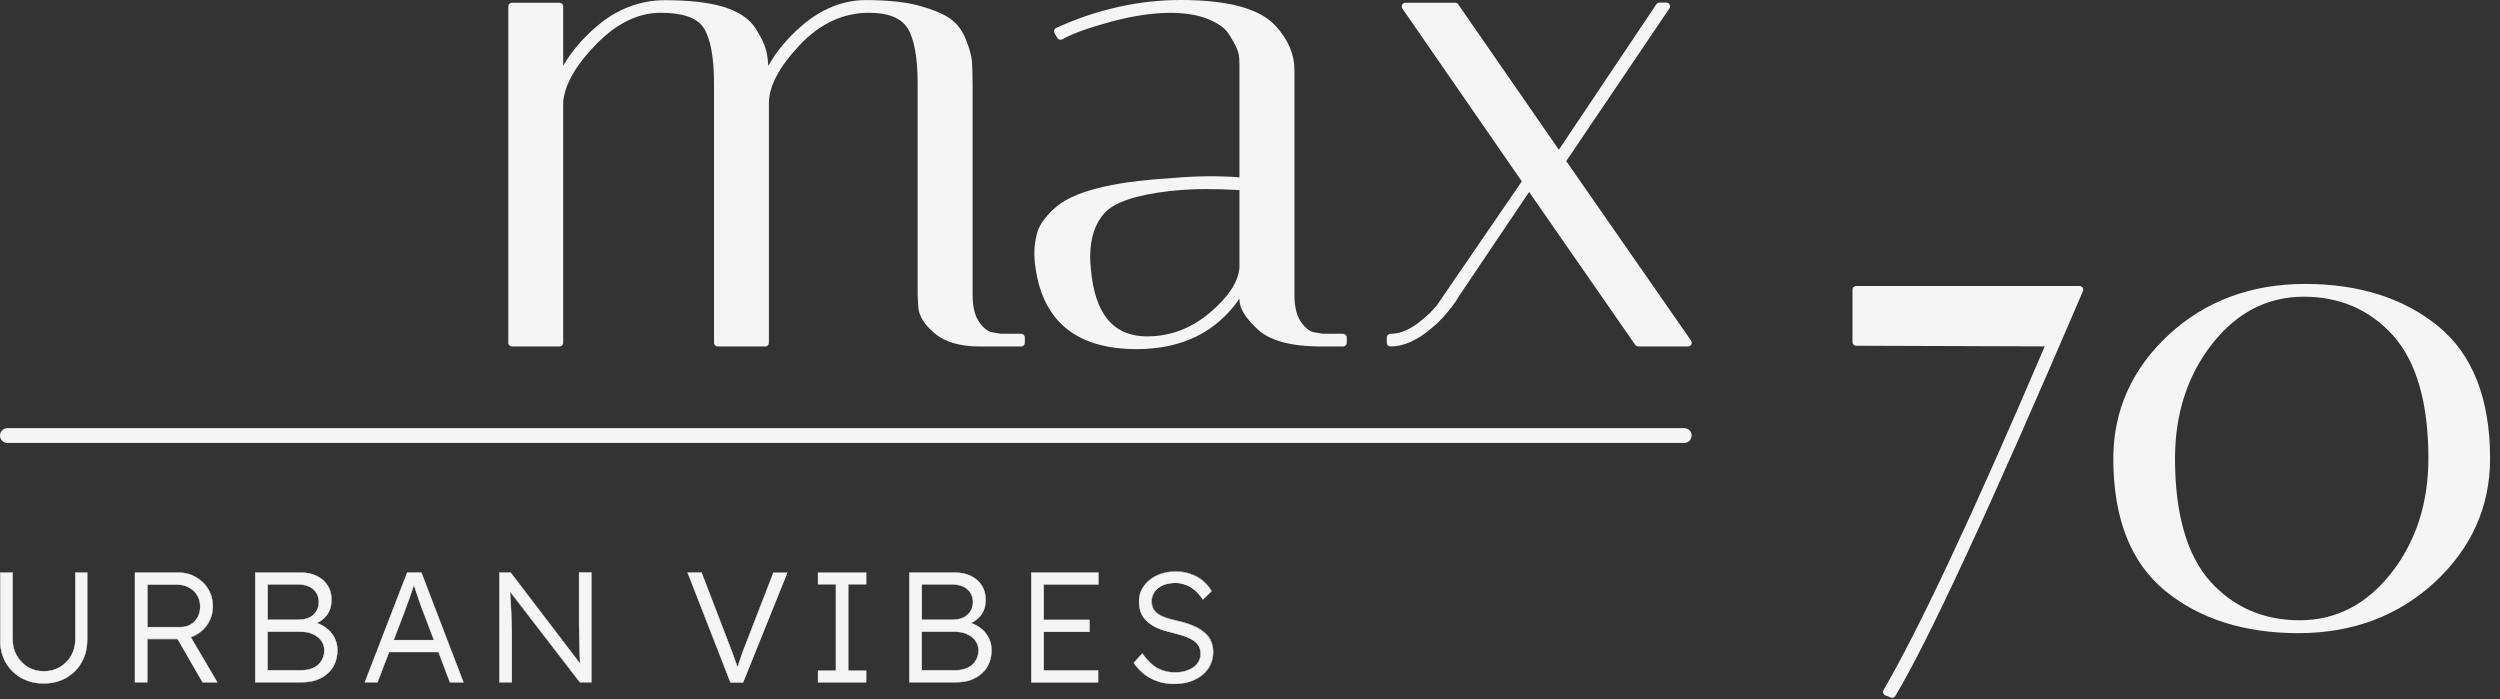
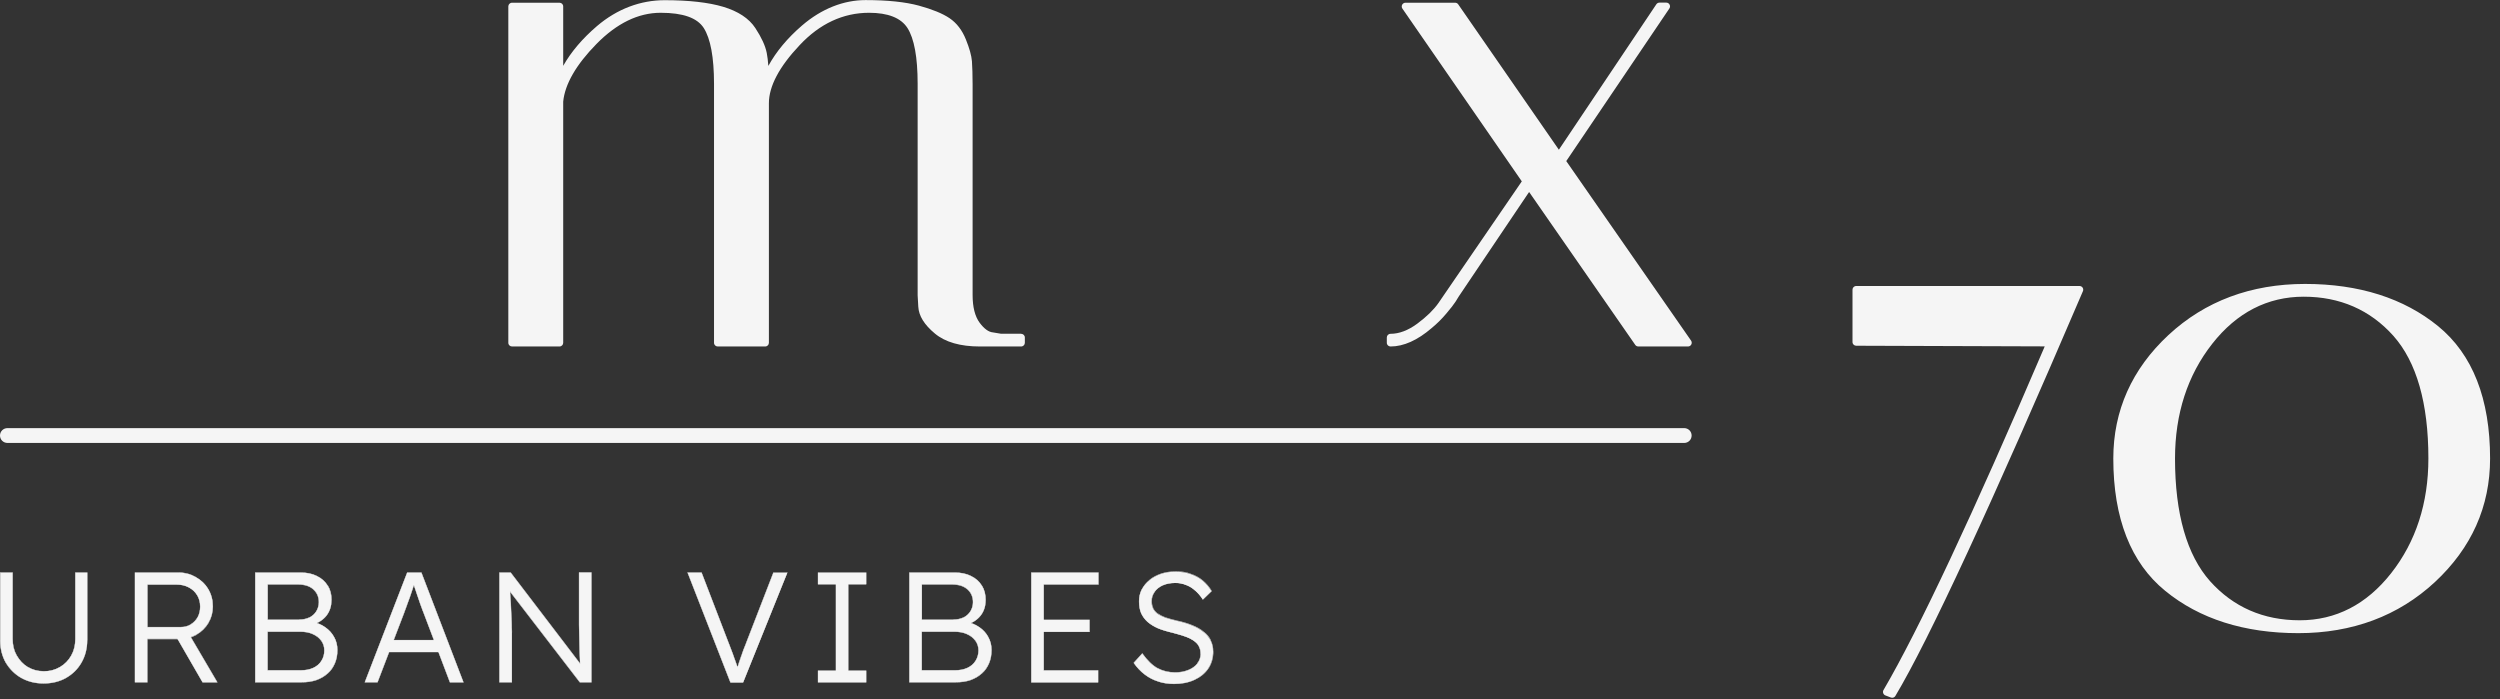
<svg xmlns="http://www.w3.org/2000/svg" width="143" height="40" viewBox="0 0 143 40" fill="none">
  <rect x="0" y="0" width="143" height="40" fill="#333333" stroke="none" />
  <g clip-path="url(#clip0_1_247)">
    <path d="M96.333 25.337H0.428C0.19 25.337 0 25.149 0 24.912C0 24.676 0.19 24.488 0.428 24.488H96.333C96.572 24.488 96.761 24.676 96.761 24.912C96.761 25.149 96.572 25.337 96.333 25.337Z" fill="#F5F5F5" />
    <path d="M58.409 19.088H57.244L56.794 19.013C56.55 18.992 56.295 18.809 56.035 18.46C55.769 18.1 55.633 17.568 55.633 16.875V4.83C55.633 4.276 55.617 3.831 55.595 3.508C55.568 3.175 55.454 2.767 55.248 2.256C55.037 1.73 54.728 1.322 54.316 1.042C53.92 0.774 53.329 0.532 52.559 0.322C51.789 0.113 50.764 0.005 49.512 0.005C48.259 0.005 46.996 0.494 45.874 1.461C45.044 2.176 44.399 2.949 43.949 3.771C43.927 3.481 43.9 3.234 43.857 3.025C43.775 2.611 43.558 2.144 43.206 1.606C42.843 1.053 42.225 0.645 41.362 0.387C40.533 0.14 39.405 0.011 38.023 0.011C36.64 0.011 35.306 0.505 34.151 1.488C33.316 2.203 32.666 2.966 32.215 3.766V0.365C32.215 0.247 32.118 0.156 32.004 0.156H29.288C29.168 0.156 29.076 0.253 29.076 0.365V19.61C29.076 19.728 29.174 19.819 29.288 19.819H32.004C32.123 19.819 32.215 19.722 32.215 19.61V5.813C32.313 4.814 32.953 3.702 34.119 2.514C35.279 1.332 36.51 0.731 37.789 0.731C39.069 0.731 39.877 1.021 40.251 1.596C40.641 2.203 40.842 3.277 40.842 4.792V19.61C40.842 19.728 40.94 19.819 41.053 19.819H43.77C43.889 19.819 43.981 19.722 43.981 19.61V5.904C43.981 4.937 44.572 3.82 45.733 2.59C46.888 1.354 48.227 0.731 49.712 0.731C50.791 0.731 51.529 1.021 51.903 1.596C52.293 2.203 52.489 3.277 52.489 4.792V16.891L52.526 17.541C52.554 18.068 52.868 18.573 53.475 19.078C54.066 19.572 54.934 19.819 56.04 19.819H58.409C58.529 19.819 58.621 19.722 58.621 19.61V19.303C58.621 19.185 58.523 19.094 58.409 19.094V19.088Z" fill="#F5F5F5" />
-     <path d="M76.824 19.088H75.658L75.208 19.013C74.964 18.992 74.709 18.809 74.449 18.46C74.178 18.1 74.042 17.568 74.042 16.875V3.981C74.042 3.111 73.684 2.273 72.979 1.494C72.085 0.5 70.257 0 67.536 0C65.134 0 62.737 0.537 60.416 1.596C60.362 1.622 60.319 1.665 60.303 1.725C60.286 1.778 60.292 1.843 60.319 1.896L60.476 2.165C60.536 2.267 60.666 2.305 60.769 2.246C61.338 1.923 62.271 1.59 63.534 1.246C66.023 0.569 67.942 0.618 69.086 1.085C69.639 1.311 70.03 1.58 70.236 1.875C70.464 2.203 70.642 2.525 70.778 2.853C70.903 3.159 70.897 3.444 70.897 4.062V10.143C69.742 10.057 68.506 10.052 66.901 10.197C63.475 10.406 61.311 10.981 60.281 11.948C59.755 12.437 59.441 12.889 59.327 13.318C59.218 13.721 59.164 14.097 59.164 14.43C59.164 14.764 59.191 15.097 59.245 15.403C59.701 18.433 61.642 19.97 65.014 19.97C67.601 19.97 69.58 19.002 70.897 17.084V17.143C70.897 17.616 71.212 18.148 71.852 18.755C72.546 19.47 73.782 19.819 75.62 19.819H76.824C76.943 19.819 77.035 19.722 77.035 19.61V19.303C77.035 19.185 76.938 19.094 76.824 19.094V19.088ZM65.638 19.244C63.681 19.244 62.618 17.971 62.396 15.354C62.368 15.113 62.358 14.887 62.358 14.683C62.358 13.614 62.64 12.77 63.193 12.169C63.751 11.567 65.004 11.148 66.901 10.928C67.59 10.852 68.295 10.815 68.994 10.815C69.634 10.815 70.268 10.836 70.897 10.874V15.317C70.827 16.128 70.257 16.993 69.206 17.885C68.148 18.782 66.945 19.239 65.638 19.239V19.244Z" fill="#F5F5F5" />
    <path d="M89.59 9.214L95.489 0.483C95.533 0.419 95.538 0.333 95.5 0.263C95.462 0.193 95.392 0.15 95.31 0.15H94.92C94.849 0.15 94.779 0.188 94.741 0.247L89.167 8.564L83.409 0.247C83.371 0.188 83.3 0.156 83.23 0.156H80.394C80.313 0.156 80.243 0.199 80.204 0.269C80.167 0.338 80.172 0.424 80.215 0.489L87.047 10.374L82.276 17.337C82.005 17.724 81.598 18.121 81.061 18.519C80.541 18.9 80.031 19.094 79.538 19.094C79.418 19.094 79.326 19.19 79.326 19.303V19.61C79.326 19.728 79.424 19.819 79.538 19.819C80.286 19.819 81.078 19.464 81.885 18.771C82.178 18.53 82.466 18.25 82.731 17.933C82.997 17.616 83.17 17.396 83.257 17.256C83.333 17.133 83.393 17.031 83.442 16.956L87.465 10.981L93.537 19.728C93.575 19.787 93.646 19.819 93.716 19.819H96.552C96.633 19.819 96.704 19.776 96.742 19.706C96.78 19.636 96.774 19.55 96.731 19.486L89.59 9.214Z" fill="#F5F5F5" />
    <path d="M118.954 16.359H106.174C106.055 16.359 105.963 16.456 105.963 16.568V19.566C105.963 19.684 106.06 19.776 106.174 19.776L116.959 19.813C112.849 29.43 109.742 36.044 107.736 39.471C107.703 39.525 107.698 39.589 107.72 39.648C107.741 39.708 107.785 39.756 107.844 39.778L108.153 39.896C108.153 39.896 108.202 39.912 108.229 39.912C108.305 39.912 108.376 39.874 108.414 39.81C110.328 36.613 113.933 28.823 119.144 16.654C119.171 16.59 119.166 16.515 119.128 16.456C119.09 16.396 119.019 16.359 118.949 16.359H118.954Z" fill="#F5F5F5" />
    <path d="M139.462 18.658C137.499 17.057 134.94 16.241 131.85 16.241C128.759 16.241 126.124 17.224 124.036 19.163C121.944 21.108 120.881 23.488 120.881 26.228C120.881 29.64 121.879 32.192 123.852 33.798C125.809 35.399 128.374 36.216 131.465 36.216C134.555 36.216 137.19 35.232 139.278 33.293C141.371 31.348 142.433 28.974 142.433 26.228C142.433 22.817 141.436 20.27 139.462 18.658ZM124.411 26.228C124.411 23.671 125.126 21.463 126.541 19.663C127.94 17.879 129.702 16.971 131.774 16.971C133.845 16.971 135.569 17.724 136.898 19.206C138.226 20.7 138.904 23.058 138.904 26.223C138.904 28.78 138.188 30.988 136.773 32.788C135.369 34.572 133.612 35.48 131.541 35.48C129.469 35.48 127.745 34.727 126.417 33.245C125.088 31.751 124.411 29.387 124.411 26.228Z" fill="#F5F5F5" />
-     <path d="M2.493 39.09C2.016 39.09 1.593 38.988 1.219 38.778C0.845 38.563 0.552 38.268 0.33 37.897C0.119 37.521 0.016 37.097 0.016 36.624V32.751H0.72V36.544C0.72 36.898 0.796 37.215 0.954 37.494C1.111 37.774 1.322 37.994 1.588 38.155C1.859 38.316 2.163 38.397 2.493 38.397C2.846 38.397 3.155 38.316 3.426 38.155C3.703 37.994 3.919 37.774 4.077 37.494C4.234 37.215 4.31 36.898 4.31 36.544V32.751H4.988V36.624C4.988 37.097 4.879 37.521 4.662 37.897C4.451 38.268 4.158 38.558 3.773 38.778C3.399 38.988 2.971 39.09 2.488 39.09H2.493ZM7.72 39.026V32.751H10.198C10.567 32.751 10.898 32.837 11.196 33.008C11.499 33.175 11.738 33.406 11.912 33.696C12.085 33.992 12.172 34.319 12.172 34.69C12.172 35.039 12.085 35.351 11.917 35.63C11.749 35.91 11.521 36.135 11.228 36.302C10.941 36.463 10.616 36.544 10.252 36.544H8.425V39.02H7.72V39.026ZM11.586 39.026L9.992 36.264L10.67 36.033L12.427 39.026H11.586ZM8.431 35.872H10.323C10.545 35.872 10.74 35.824 10.909 35.721C11.077 35.619 11.212 35.48 11.304 35.308C11.402 35.13 11.451 34.926 11.451 34.701C11.451 34.454 11.391 34.239 11.277 34.045C11.163 33.852 11.001 33.707 10.8 33.599C10.599 33.492 10.372 33.438 10.111 33.438H8.431V35.877V35.872ZM14.601 39.026V32.751H17.171C17.54 32.751 17.854 32.815 18.12 32.949C18.391 33.073 18.597 33.255 18.743 33.497C18.89 33.728 18.96 34.008 18.96 34.33C18.96 34.679 18.863 34.975 18.662 35.227C18.461 35.474 18.19 35.641 17.849 35.738L17.832 35.566C18.131 35.619 18.386 35.721 18.602 35.877C18.819 36.028 18.987 36.21 19.107 36.431C19.231 36.651 19.296 36.898 19.296 37.177C19.296 37.457 19.248 37.715 19.15 37.94C19.052 38.166 18.917 38.359 18.733 38.52C18.559 38.682 18.342 38.805 18.093 38.897C17.843 38.983 17.567 39.02 17.258 39.02H14.595L14.601 39.026ZM15.306 38.343H17.203C17.475 38.343 17.708 38.3 17.908 38.209C18.114 38.112 18.272 37.978 18.38 37.806C18.494 37.634 18.553 37.43 18.553 37.204C18.553 36.989 18.494 36.801 18.375 36.64C18.261 36.479 18.098 36.355 17.887 36.264C17.681 36.173 17.442 36.13 17.16 36.13H15.306V38.343ZM15.306 35.447H17.117C17.334 35.447 17.529 35.404 17.697 35.324C17.865 35.233 18 35.114 18.093 34.964C18.19 34.808 18.239 34.636 18.239 34.443C18.239 34.137 18.136 33.895 17.925 33.707C17.718 33.524 17.431 33.427 17.057 33.427H15.311V35.442L15.306 35.447ZM20.869 39.026L23.292 32.751H24.1L26.508 39.026H25.738L24.192 34.953C24.149 34.84 24.1 34.706 24.046 34.561C23.997 34.405 23.943 34.249 23.883 34.088C23.829 33.922 23.775 33.761 23.721 33.605C23.672 33.449 23.629 33.309 23.585 33.191H23.764C23.715 33.342 23.666 33.492 23.612 33.648C23.564 33.798 23.515 33.949 23.46 34.104C23.406 34.255 23.352 34.405 23.298 34.55C23.244 34.701 23.189 34.851 23.135 34.996L21.595 39.02H20.869V39.026ZM21.899 37.296L22.159 36.613H25.152L25.439 37.296H21.893H21.899ZM28.568 39.026V32.751H29.208L33.35 38.182L33.225 38.343C33.209 38.246 33.193 38.102 33.182 37.913C33.177 37.72 33.166 37.505 33.155 37.269C33.15 37.022 33.144 36.769 33.139 36.506C33.133 36.243 33.128 35.985 33.123 35.732V32.745H33.827V39.02H33.166L29.04 33.658L29.148 33.47C29.164 33.712 29.181 33.943 29.192 34.18C29.208 34.411 29.224 34.636 29.23 34.851C29.24 35.066 29.251 35.265 29.257 35.442C29.262 35.619 29.267 35.775 29.267 35.899C29.273 36.022 29.278 36.114 29.278 36.167V39.02H28.573L28.568 39.026ZM41.782 39.026L39.331 32.751H40.128L41.7 36.839C41.771 37.022 41.836 37.188 41.89 37.333C41.944 37.478 41.993 37.613 42.036 37.747C42.085 37.87 42.129 37.999 42.172 38.123C42.215 38.246 42.259 38.386 42.307 38.537L42.074 38.547C42.134 38.343 42.194 38.155 42.248 37.983C42.307 37.811 42.367 37.634 42.427 37.457C42.492 37.274 42.573 37.054 42.671 36.812L44.238 32.761H45.035L42.508 39.036H41.782V39.026ZM46.791 39.026V38.365H47.816V33.417H46.791V32.756H49.54V33.417H48.516V38.365H49.54V39.026H46.791ZM52.018 39.026V32.751H54.588C54.957 32.751 55.272 32.815 55.537 32.949C55.808 33.073 56.014 33.255 56.161 33.497C56.307 33.728 56.378 34.008 56.378 34.33C56.378 34.679 56.28 34.975 56.079 35.227C55.879 35.474 55.608 35.641 55.266 35.738L55.25 35.566C55.543 35.619 55.803 35.721 56.02 35.877C56.237 36.028 56.405 36.21 56.524 36.431C56.649 36.651 56.714 36.898 56.714 37.177C56.714 37.457 56.665 37.715 56.567 37.94C56.47 38.166 56.334 38.359 56.15 38.52C55.976 38.682 55.76 38.805 55.51 38.897C55.261 38.983 54.984 39.02 54.675 39.02H52.013L52.018 39.026ZM52.723 38.343H54.621C54.892 38.343 55.125 38.3 55.326 38.209C55.532 38.112 55.689 37.978 55.797 37.806C55.911 37.634 55.971 37.43 55.971 37.204C55.971 36.989 55.911 36.801 55.792 36.64C55.678 36.479 55.516 36.355 55.304 36.264C55.098 36.173 54.859 36.13 54.578 36.13H52.723V38.343ZM52.723 35.447H54.534C54.751 35.447 54.946 35.404 55.114 35.324C55.282 35.233 55.418 35.114 55.51 34.964C55.608 34.808 55.657 34.636 55.657 34.443C55.657 34.137 55.553 33.895 55.342 33.707C55.136 33.524 54.849 33.427 54.474 33.427H52.729V35.442L52.723 35.447ZM58.991 39.026V32.751H62.83V33.433H59.701V38.349H62.813V39.031H58.996L58.991 39.026ZM59.316 36.141V35.458H62.32V36.141H59.316ZM67.157 39.117C66.837 39.117 66.533 39.074 66.251 38.983C65.969 38.891 65.709 38.757 65.476 38.58C65.243 38.402 65.031 38.177 64.852 37.919L65.34 37.382C65.622 37.785 65.915 38.064 66.208 38.225C66.511 38.386 66.847 38.467 67.222 38.467C67.493 38.467 67.742 38.424 67.965 38.333C68.187 38.241 68.36 38.118 68.49 37.956C68.615 37.795 68.68 37.607 68.68 37.403C68.68 37.263 68.659 37.145 68.61 37.038C68.566 36.93 68.501 36.834 68.409 36.753C68.317 36.667 68.209 36.597 68.073 36.527C67.943 36.463 67.785 36.404 67.612 36.35C67.444 36.296 67.254 36.243 67.043 36.189C66.734 36.119 66.463 36.033 66.229 35.936C66.002 35.834 65.806 35.711 65.638 35.571C65.481 35.426 65.362 35.265 65.275 35.077C65.194 34.883 65.156 34.663 65.156 34.405C65.156 34.147 65.205 33.932 65.308 33.723C65.416 33.513 65.562 33.336 65.752 33.186C65.942 33.03 66.159 32.912 66.414 32.826C66.669 32.74 66.94 32.702 67.227 32.702C67.552 32.702 67.84 32.745 68.095 32.837C68.355 32.922 68.583 33.046 68.783 33.212C68.984 33.379 69.152 33.578 69.298 33.814L68.799 34.298C68.675 34.099 68.528 33.932 68.366 33.787C68.209 33.642 68.035 33.535 67.84 33.465C67.65 33.39 67.444 33.347 67.216 33.347C66.951 33.347 66.717 33.39 66.511 33.481C66.311 33.572 66.153 33.696 66.04 33.857C65.926 34.013 65.866 34.19 65.866 34.395C65.866 34.545 65.893 34.679 65.948 34.797C66.002 34.91 66.088 35.012 66.202 35.104C66.322 35.19 66.479 35.265 66.663 35.335C66.858 35.399 67.086 35.464 67.352 35.523C67.666 35.593 67.948 35.678 68.192 35.781C68.447 35.883 68.659 36.006 68.832 36.146C69.011 36.286 69.147 36.447 69.239 36.629C69.336 36.812 69.385 37.027 69.385 37.263C69.385 37.634 69.293 37.962 69.103 38.241C68.913 38.515 68.653 38.73 68.317 38.886C67.986 39.042 67.596 39.117 67.151 39.117H67.157Z" fill="#F5F5F5" />
+     <path d="M2.493 39.09C2.016 39.09 1.593 38.988 1.219 38.778C0.845 38.563 0.552 38.268 0.33 37.897C0.119 37.521 0.016 37.097 0.016 36.624V32.751H0.72V36.544C0.72 36.898 0.796 37.215 0.954 37.494C1.111 37.774 1.322 37.994 1.588 38.155C1.859 38.316 2.163 38.397 2.493 38.397C2.846 38.397 3.155 38.316 3.426 38.155C3.703 37.994 3.919 37.774 4.077 37.494C4.234 37.215 4.31 36.898 4.31 36.544V32.751H4.988V36.624C4.988 37.097 4.879 37.521 4.662 37.897C4.451 38.268 4.158 38.558 3.773 38.778C3.399 38.988 2.971 39.09 2.488 39.09H2.493ZM7.72 39.026V32.751H10.198C10.567 32.751 10.898 32.837 11.196 33.008C11.499 33.175 11.738 33.406 11.912 33.696C12.085 33.992 12.172 34.319 12.172 34.69C12.172 35.039 12.085 35.351 11.917 35.63C11.749 35.91 11.521 36.135 11.228 36.302C10.941 36.463 10.616 36.544 10.252 36.544H8.425V39.02H7.72V39.026ZM11.586 39.026L9.992 36.264L10.67 36.033L12.427 39.026H11.586ZM8.431 35.872H10.323C10.545 35.872 10.74 35.824 10.909 35.721C11.077 35.619 11.212 35.48 11.304 35.308C11.402 35.13 11.451 34.926 11.451 34.701C11.451 34.454 11.391 34.239 11.277 34.045C11.163 33.852 11.001 33.707 10.8 33.599C10.599 33.492 10.372 33.438 10.111 33.438H8.431V35.877V35.872ZM14.601 39.026V32.751H17.171C17.54 32.751 17.854 32.815 18.12 32.949C18.391 33.073 18.597 33.255 18.743 33.497C18.89 33.728 18.96 34.008 18.96 34.33C18.96 34.679 18.863 34.975 18.662 35.227C18.461 35.474 18.19 35.641 17.849 35.738L17.832 35.566C18.131 35.619 18.386 35.721 18.602 35.877C18.819 36.028 18.987 36.21 19.107 36.431C19.231 36.651 19.296 36.898 19.296 37.177C19.296 37.457 19.248 37.715 19.15 37.94C19.052 38.166 18.917 38.359 18.733 38.52C18.559 38.682 18.342 38.805 18.093 38.897C17.843 38.983 17.567 39.02 17.258 39.02H14.595L14.601 39.026ZM15.306 38.343H17.203C17.475 38.343 17.708 38.3 17.908 38.209C18.114 38.112 18.272 37.978 18.38 37.806C18.494 37.634 18.553 37.43 18.553 37.204C18.553 36.989 18.494 36.801 18.375 36.64C18.261 36.479 18.098 36.355 17.887 36.264C17.681 36.173 17.442 36.13 17.16 36.13H15.306V38.343ZM15.306 35.447H17.117C17.334 35.447 17.529 35.404 17.697 35.324C17.865 35.233 18 35.114 18.093 34.964C18.19 34.808 18.239 34.636 18.239 34.443C18.239 34.137 18.136 33.895 17.925 33.707C17.718 33.524 17.431 33.427 17.057 33.427H15.311V35.442L15.306 35.447ZM20.869 39.026L23.292 32.751H24.1L26.508 39.026H25.738L24.192 34.953C24.149 34.84 24.1 34.706 24.046 34.561C23.997 34.405 23.943 34.249 23.883 34.088C23.829 33.922 23.775 33.761 23.721 33.605C23.672 33.449 23.629 33.309 23.585 33.191H23.764C23.715 33.342 23.666 33.492 23.612 33.648C23.564 33.798 23.515 33.949 23.46 34.104C23.406 34.255 23.352 34.405 23.298 34.55C23.244 34.701 23.189 34.851 23.135 34.996L21.595 39.02H20.869V39.026ZM21.899 37.296L22.159 36.613H25.152L25.439 37.296H21.893H21.899ZM28.568 39.026V32.751H29.208L33.35 38.182L33.225 38.343C33.209 38.246 33.193 38.102 33.182 37.913C33.177 37.72 33.166 37.505 33.155 37.269C33.15 37.022 33.144 36.769 33.139 36.506C33.133 36.243 33.128 35.985 33.123 35.732V32.745H33.827V39.02H33.166L29.04 33.658L29.148 33.47C29.164 33.712 29.181 33.943 29.192 34.18C29.208 34.411 29.224 34.636 29.23 34.851C29.24 35.066 29.251 35.265 29.257 35.442C29.262 35.619 29.267 35.775 29.267 35.899C29.273 36.022 29.278 36.114 29.278 36.167V39.02H28.573L28.568 39.026ZM41.782 39.026L39.331 32.751H40.128L41.7 36.839C41.771 37.022 41.836 37.188 41.89 37.333C41.944 37.478 41.993 37.613 42.036 37.747C42.085 37.87 42.129 37.999 42.172 38.123C42.215 38.246 42.259 38.386 42.307 38.537L42.074 38.547C42.134 38.343 42.194 38.155 42.248 37.983C42.307 37.811 42.367 37.634 42.427 37.457C42.492 37.274 42.573 37.054 42.671 36.812L44.238 32.761H45.035L42.508 39.036H41.782V39.026ZM46.791 39.026V38.365H47.816V33.417H46.791V32.756H49.54V33.417H48.516V38.365H49.54V39.026H46.791ZM52.018 39.026V32.751H54.588C54.957 32.751 55.272 32.815 55.537 32.949C55.808 33.073 56.014 33.255 56.161 33.497C56.307 33.728 56.378 34.008 56.378 34.33C56.378 34.679 56.28 34.975 56.079 35.227C55.879 35.474 55.608 35.641 55.266 35.738L55.25 35.566C55.543 35.619 55.803 35.721 56.02 35.877C56.237 36.028 56.405 36.21 56.524 36.431C56.649 36.651 56.714 36.898 56.714 37.177C56.714 37.457 56.665 37.715 56.567 37.94C56.47 38.166 56.334 38.359 56.15 38.52C55.976 38.682 55.76 38.805 55.51 38.897C55.261 38.983 54.984 39.02 54.675 39.02H52.013L52.018 39.026ZM52.723 38.343H54.621C54.892 38.343 55.125 38.3 55.326 38.209C55.532 38.112 55.689 37.978 55.797 37.806C55.911 37.634 55.971 37.43 55.971 37.204C55.971 36.989 55.911 36.801 55.792 36.64C55.678 36.479 55.516 36.355 55.304 36.264C55.098 36.173 54.859 36.13 54.578 36.13H52.723V38.343ZM52.723 35.447H54.534C54.751 35.447 54.946 35.404 55.114 35.324C55.282 35.233 55.418 35.114 55.51 34.964C55.608 34.808 55.657 34.636 55.657 34.443C55.657 34.137 55.553 33.895 55.342 33.707C55.136 33.524 54.849 33.427 54.474 33.427H52.729V35.442L52.723 35.447ZM58.991 39.026V32.751H62.83V33.433H59.701V38.349H62.813V39.031H58.996L58.991 39.026ZM59.316 36.141V35.458H62.32V36.141ZM67.157 39.117C66.837 39.117 66.533 39.074 66.251 38.983C65.969 38.891 65.709 38.757 65.476 38.58C65.243 38.402 65.031 38.177 64.852 37.919L65.34 37.382C65.622 37.785 65.915 38.064 66.208 38.225C66.511 38.386 66.847 38.467 67.222 38.467C67.493 38.467 67.742 38.424 67.965 38.333C68.187 38.241 68.36 38.118 68.49 37.956C68.615 37.795 68.68 37.607 68.68 37.403C68.68 37.263 68.659 37.145 68.61 37.038C68.566 36.93 68.501 36.834 68.409 36.753C68.317 36.667 68.209 36.597 68.073 36.527C67.943 36.463 67.785 36.404 67.612 36.35C67.444 36.296 67.254 36.243 67.043 36.189C66.734 36.119 66.463 36.033 66.229 35.936C66.002 35.834 65.806 35.711 65.638 35.571C65.481 35.426 65.362 35.265 65.275 35.077C65.194 34.883 65.156 34.663 65.156 34.405C65.156 34.147 65.205 33.932 65.308 33.723C65.416 33.513 65.562 33.336 65.752 33.186C65.942 33.03 66.159 32.912 66.414 32.826C66.669 32.74 66.94 32.702 67.227 32.702C67.552 32.702 67.84 32.745 68.095 32.837C68.355 32.922 68.583 33.046 68.783 33.212C68.984 33.379 69.152 33.578 69.298 33.814L68.799 34.298C68.675 34.099 68.528 33.932 68.366 33.787C68.209 33.642 68.035 33.535 67.84 33.465C67.65 33.39 67.444 33.347 67.216 33.347C66.951 33.347 66.717 33.39 66.511 33.481C66.311 33.572 66.153 33.696 66.04 33.857C65.926 34.013 65.866 34.19 65.866 34.395C65.866 34.545 65.893 34.679 65.948 34.797C66.002 34.91 66.088 35.012 66.202 35.104C66.322 35.19 66.479 35.265 66.663 35.335C66.858 35.399 67.086 35.464 67.352 35.523C67.666 35.593 67.948 35.678 68.192 35.781C68.447 35.883 68.659 36.006 68.832 36.146C69.011 36.286 69.147 36.447 69.239 36.629C69.336 36.812 69.385 37.027 69.385 37.263C69.385 37.634 69.293 37.962 69.103 38.241C68.913 38.515 68.653 38.73 68.317 38.886C67.986 39.042 67.596 39.117 67.151 39.117H67.157Z" fill="#F5F5F5" />
    <path d="M0.011 32.751V32.74H0V32.751H0.011ZM0.721 32.751H0.732V32.74H0.721V32.751ZM1.589 38.155V38.166H1.583V38.155H1.589ZM3.427 38.155V38.145H3.421V38.155H3.427ZM4.311 32.751V32.74H4.3V32.751H4.311ZM4.988 32.751H4.999V32.74H4.988V32.751ZM2.494 39.079C2.017 39.079 1.594 38.977 1.225 38.768L1.215 38.784C1.589 38.993 2.017 39.101 2.494 39.101V39.079ZM1.22 38.768C0.846 38.553 0.553 38.263 0.336 37.892L0.32 37.903C0.537 38.273 0.835 38.569 1.209 38.784L1.22 38.768ZM0.342 37.892C0.13 37.516 0.027 37.097 0.027 36.624H0C0 37.097 0.108 37.527 0.32 37.903L0.336 37.892H0.342ZM0.022 36.624V32.751H0V36.624H0.022ZM0.011 32.761H0.716V32.74H0.011V32.761ZM0.71 32.751V36.544H0.732V32.751H0.71ZM0.71 36.544C0.71 36.898 0.792 37.215 0.949 37.5L0.965 37.489C0.808 37.21 0.732 36.893 0.732 36.544H0.71ZM0.943 37.5C1.101 37.785 1.312 38.005 1.583 38.166L1.594 38.15C1.328 37.989 1.122 37.768 0.965 37.489L0.949 37.5H0.943ZM1.583 38.166C1.854 38.327 2.158 38.408 2.494 38.408V38.386C2.163 38.386 1.865 38.306 1.594 38.145L1.583 38.161V38.166ZM2.494 38.408C2.847 38.408 3.161 38.327 3.432 38.166L3.421 38.15C3.15 38.311 2.841 38.392 2.494 38.392V38.413V38.408ZM3.432 38.166C3.709 38.005 3.931 37.779 4.088 37.5L4.072 37.489C3.915 37.768 3.698 37.989 3.427 38.15L3.438 38.166H3.432ZM4.083 37.5C4.24 37.215 4.321 36.898 4.321 36.544H4.3C4.3 36.893 4.224 37.21 4.067 37.489L4.083 37.5ZM4.321 36.544V32.751H4.3V36.544H4.321ZM4.311 32.761H4.988V32.74H4.311V32.761ZM4.977 32.751V36.624H4.999V32.751H4.977ZM4.977 36.624C4.977 37.097 4.869 37.516 4.652 37.892L4.668 37.903C4.885 37.527 4.994 37.097 4.994 36.624H4.972H4.977ZM4.652 37.892C4.441 38.263 4.148 38.553 3.768 38.768L3.779 38.784C4.159 38.569 4.457 38.273 4.668 37.903L4.652 37.892ZM3.774 38.768C3.4 38.977 2.977 39.079 2.494 39.079V39.101C2.977 39.101 3.41 38.993 3.785 38.784L3.774 38.768ZM7.721 39.026H7.71V39.036H7.721V39.026ZM7.721 32.751V32.74H7.71V32.751H7.721ZM11.234 36.312V36.323H11.24V36.312H11.234ZM8.431 36.554V36.544H8.42V36.554H8.431ZM8.431 39.026V39.036H8.442V39.026H8.431ZM11.587 39.026H11.576V39.036H11.582V39.026H11.587ZM9.993 36.264V36.253H9.977V36.264H9.993ZM10.671 36.033H10.681V36.022H10.671V36.033ZM12.427 39.026V39.036H12.444L12.433 39.02H12.422L12.427 39.026ZM8.431 35.872H8.42V35.883H8.431V35.872ZM8.431 33.433V33.422H8.42V33.433H8.431ZM7.732 39.026V32.751H7.71V39.026H7.732ZM7.721 32.761H10.199V32.74H7.721V32.761ZM10.204 32.761C10.573 32.761 10.898 32.847 11.197 33.019L11.207 33.003C10.909 32.831 10.578 32.74 10.204 32.74V32.761ZM11.191 33.019C11.489 33.186 11.728 33.417 11.901 33.707L11.918 33.696C11.744 33.401 11.5 33.17 11.197 33.003L11.186 33.019H11.191ZM11.901 33.707C12.075 33.997 12.162 34.33 12.162 34.695H12.183C12.183 34.325 12.097 33.992 11.918 33.696L11.901 33.707ZM12.162 34.695C12.162 35.039 12.08 35.351 11.912 35.63L11.928 35.641C12.097 35.356 12.183 35.045 12.183 34.695H12.162ZM11.912 35.63C11.744 35.91 11.516 36.13 11.229 36.296L11.24 36.312C11.533 36.146 11.76 35.92 11.934 35.636L11.918 35.625L11.912 35.63ZM11.229 36.302C10.942 36.463 10.616 36.544 10.258 36.544V36.565C10.622 36.565 10.947 36.484 11.24 36.323L11.229 36.307V36.302ZM10.258 36.544H8.431V36.565H10.258V36.544ZM8.42 36.554V39.031H8.442V36.554H8.42ZM8.431 39.015H7.726V39.036H8.431V39.015ZM11.598 39.02L10.004 36.259L9.987 36.27L11.582 39.031L11.598 39.02ZM9.998 36.275L10.676 36.044V36.022L9.993 36.253V36.275H9.998ZM10.665 36.038L12.422 39.031L12.438 39.02L10.681 36.028L10.665 36.038ZM12.427 39.015H11.587V39.036H12.427V39.015ZM8.431 35.883H10.323V35.861H8.431V35.883ZM10.318 35.883C10.54 35.883 10.741 35.829 10.915 35.727L10.904 35.711C10.736 35.813 10.54 35.861 10.323 35.861V35.883H10.318ZM10.915 35.727C11.083 35.625 11.218 35.485 11.316 35.308L11.3 35.297C11.202 35.469 11.072 35.603 10.904 35.705L10.915 35.721V35.727ZM11.316 35.313C11.413 35.13 11.462 34.926 11.462 34.701H11.441C11.441 34.926 11.392 35.125 11.3 35.308L11.316 35.319V35.313ZM11.462 34.695C11.462 34.448 11.402 34.228 11.289 34.035L11.272 34.045C11.386 34.233 11.441 34.454 11.441 34.695H11.462ZM11.289 34.035C11.175 33.841 11.012 33.691 10.806 33.583L10.795 33.605C11.001 33.712 11.159 33.857 11.272 34.051L11.289 34.04V34.035ZM10.806 33.583C10.605 33.476 10.372 33.422 10.112 33.422V33.444C10.372 33.444 10.595 33.497 10.795 33.605L10.806 33.589V33.583ZM10.112 33.422H8.431V33.444H10.112V33.422ZM8.42 33.433V35.872H8.442V33.433H8.42ZM14.601 39.026H14.591V39.036H14.601V39.026ZM14.601 32.751V32.74H14.591V32.751H14.601ZM18.744 33.497H18.733V33.503H18.744V33.497ZM18.663 35.227H18.674V35.233H18.663V35.227ZM17.849 35.738H17.838V35.754H17.849V35.738ZM17.833 35.566V35.555H17.822V35.571H17.833V35.566ZM18.603 35.883V35.893H18.598V35.883H18.603ZM18.738 38.526H18.733V38.52H18.738V38.526ZM15.306 38.343H15.296V38.354H15.306V38.343ZM18.381 37.806H18.37V37.801H18.381V37.806ZM18.375 36.64H18.364V36.645H18.375V36.64ZM15.306 36.13V36.119H15.296V36.13H15.306ZM15.306 35.447H15.296V35.458H15.306V35.447ZM18.093 34.964H18.104V34.969H18.093V34.964ZM17.92 33.712H17.914V33.718H17.92V33.712ZM15.306 33.433V33.422H15.296V33.433H15.306ZM14.612 39.026V32.751H14.591V39.026H14.612ZM14.601 32.761H17.172V32.74H14.601V32.761ZM17.172 32.761C17.54 32.761 17.855 32.826 18.115 32.96L18.126 32.938C17.86 32.804 17.54 32.74 17.172 32.74V32.761ZM18.115 32.96C18.386 33.084 18.592 33.266 18.733 33.503L18.749 33.492C18.603 33.25 18.392 33.068 18.12 32.938L18.11 32.96H18.115ZM18.738 33.503C18.88 33.734 18.955 34.008 18.955 34.33H18.977C18.977 34.008 18.907 33.728 18.76 33.492L18.744 33.503H18.738ZM18.95 34.33C18.95 34.674 18.852 34.969 18.652 35.222L18.668 35.233C18.869 34.98 18.966 34.679 18.966 34.33H18.945H18.95ZM18.657 35.217C18.462 35.458 18.191 35.63 17.849 35.721V35.743C18.202 35.646 18.473 35.474 18.674 35.227L18.657 35.217ZM17.86 35.738L17.844 35.566H17.822L17.838 35.738H17.86ZM17.828 35.576C18.12 35.63 18.375 35.732 18.592 35.888L18.603 35.872C18.386 35.716 18.126 35.609 17.828 35.555V35.576ZM18.592 35.888C18.809 36.038 18.977 36.221 19.096 36.441L19.113 36.431C18.993 36.21 18.82 36.022 18.603 35.872L18.592 35.888ZM19.096 36.441C19.221 36.662 19.286 36.909 19.286 37.183H19.308C19.308 36.909 19.243 36.656 19.118 36.436L19.102 36.447L19.096 36.441ZM19.286 37.183C19.286 37.462 19.237 37.715 19.14 37.94L19.161 37.951C19.259 37.72 19.308 37.468 19.308 37.183H19.286ZM19.14 37.94C19.042 38.166 18.907 38.359 18.728 38.52L18.744 38.537C18.928 38.376 19.064 38.177 19.161 37.951L19.14 37.94ZM18.728 38.515C18.554 38.676 18.343 38.8 18.088 38.891V38.913C18.348 38.821 18.565 38.698 18.744 38.531L18.728 38.515ZM18.088 38.891C17.844 38.972 17.567 39.015 17.258 39.015V39.036C17.567 39.036 17.844 38.993 18.093 38.913V38.891H18.088ZM17.264 39.015H14.601V39.036H17.264V39.015ZM15.306 38.354H17.204V38.333H15.306V38.354ZM17.209 38.354C17.481 38.354 17.719 38.311 17.92 38.22L17.909 38.198C17.714 38.289 17.481 38.333 17.209 38.333V38.354ZM17.92 38.22C18.126 38.123 18.283 37.989 18.397 37.811L18.381 37.801C18.272 37.972 18.12 38.107 17.914 38.198L17.925 38.22H17.92ZM18.392 37.811C18.505 37.634 18.565 37.435 18.565 37.204H18.543C18.543 37.43 18.489 37.629 18.375 37.801L18.392 37.811ZM18.565 37.21C18.565 36.995 18.505 36.801 18.381 36.64L18.364 36.651C18.484 36.812 18.543 36.995 18.543 37.21H18.565ZM18.381 36.635C18.267 36.474 18.099 36.345 17.887 36.253L17.876 36.275C18.088 36.366 18.245 36.49 18.359 36.645L18.375 36.635H18.381ZM17.887 36.253C17.681 36.162 17.437 36.119 17.161 36.119V36.141C17.437 36.141 17.676 36.184 17.882 36.275L17.893 36.253H17.887ZM17.161 36.119H15.306V36.141H17.161V36.119ZM15.296 36.13V38.343H15.317V36.13H15.296ZM15.306 35.458H17.117V35.437H15.306V35.458ZM17.117 35.458C17.334 35.458 17.529 35.415 17.703 35.329L17.692 35.308C17.524 35.388 17.334 35.431 17.117 35.431V35.453V35.458ZM17.703 35.335C17.871 35.243 18.007 35.125 18.104 34.975L18.088 34.964C17.99 35.114 17.86 35.233 17.692 35.319L17.703 35.335ZM18.104 34.969C18.202 34.813 18.25 34.636 18.25 34.443H18.229C18.229 34.631 18.18 34.803 18.088 34.959L18.104 34.969ZM18.25 34.448C18.25 34.142 18.142 33.895 17.931 33.707L17.914 33.723C18.12 33.906 18.229 34.147 18.229 34.448H18.25ZM17.931 33.701C17.725 33.513 17.432 33.422 17.052 33.422V33.444C17.426 33.444 17.714 33.535 17.914 33.718L17.931 33.701ZM17.052 33.422H15.306V33.444H17.052V33.422ZM15.296 33.433V35.447H15.317V33.433H15.296ZM20.869 39.026H20.858L20.853 39.036H20.869V39.026ZM23.293 32.751V32.74H23.282L23.293 32.751ZM24.101 32.751H24.112V32.74H24.106V32.751H24.101ZM26.508 39.026V39.036H26.525V39.02H26.508V39.026ZM25.738 39.026H25.727V39.036H25.733V39.026H25.738ZM23.586 33.191V33.18H23.57V33.196H23.586V33.191ZM23.765 33.191H23.776V33.18H23.759V33.191H23.765ZM21.596 39.026V39.036H21.607L21.596 39.026ZM21.9 37.296H21.889L21.883 37.306H21.9V37.296ZM22.165 36.613V36.603H22.154L22.165 36.613ZM25.158 36.613H25.169V36.603H25.164V36.613H25.158ZM25.451 37.296V37.306H25.467V37.29H25.451V37.296ZM20.88 39.031L23.304 32.756H23.282L20.858 39.026H20.88V39.031ZM23.293 32.761H24.101V32.74H23.293V32.761ZM24.09 32.756L26.497 39.031H26.519L24.112 32.745H24.09V32.756ZM26.508 39.015H25.738V39.036H26.508V39.015ZM25.749 39.026L24.204 34.953H24.182L25.727 39.031H25.749V39.026ZM24.204 34.953C24.161 34.84 24.112 34.706 24.058 34.561H24.036C24.09 34.717 24.139 34.851 24.182 34.964H24.204V34.953ZM24.058 34.561C24.009 34.405 23.954 34.249 23.895 34.083H23.873C23.933 34.249 23.987 34.411 24.036 34.566H24.058V34.561ZM23.895 34.083C23.841 33.916 23.786 33.755 23.732 33.599H23.71C23.765 33.761 23.819 33.922 23.873 34.088H23.895V34.083ZM23.732 33.599C23.683 33.444 23.64 33.304 23.597 33.186H23.575C23.618 33.315 23.662 33.449 23.71 33.605H23.732V33.599ZM23.586 33.202H23.765V33.18H23.586V33.202ZM23.754 33.186C23.705 33.336 23.656 33.486 23.602 33.642H23.624C23.678 33.492 23.727 33.342 23.776 33.191H23.754V33.186ZM23.602 33.642C23.553 33.793 23.505 33.943 23.45 34.099H23.472C23.526 33.949 23.575 33.798 23.624 33.648H23.602V33.642ZM23.45 34.099C23.396 34.249 23.342 34.4 23.288 34.545H23.309C23.363 34.405 23.418 34.255 23.472 34.104H23.45V34.099ZM23.288 34.55C23.233 34.701 23.179 34.851 23.125 34.996H23.147C23.201 34.856 23.255 34.706 23.309 34.556H23.288V34.55ZM23.125 34.996L21.585 39.02H21.607L23.147 35.002H23.125V34.996ZM21.596 39.015H20.869V39.036H21.596V39.015ZM21.91 37.301L22.171 36.619H22.149L21.889 37.29H21.91V37.301ZM22.165 36.624H25.158V36.603H22.165V36.624ZM25.147 36.619L25.435 37.301L25.456 37.29L25.169 36.608L25.147 36.619ZM25.451 37.285H21.905V37.306H25.451V37.285ZM28.569 39.026H28.558V39.036H28.569V39.026ZM28.569 32.751V32.74H28.558V32.751H28.569ZM33.232 38.343H33.221V38.37L33.237 38.354H33.226L33.232 38.343ZM33.123 32.751V32.74H33.112V32.751H33.123ZM33.828 32.751H33.839V32.74H33.828V32.751ZM33.828 39.026V39.036H33.839V39.026H33.828ZM29.149 33.476H29.16V33.438L29.143 33.47H29.154L29.149 33.476ZM29.273 39.026V39.036H29.284V39.026H29.273ZM28.579 39.026V32.751H28.558V39.026H28.579ZM28.569 32.761H29.209V32.74H28.569V32.761ZM29.203 32.756L33.346 38.187L33.362 38.177L29.219 32.745L29.203 32.756ZM33.346 38.177L33.221 38.338L33.237 38.349L33.362 38.187L33.346 38.177ZM33.242 38.343C33.226 38.246 33.21 38.107 33.199 37.913H33.177C33.188 38.107 33.205 38.252 33.221 38.349H33.242V38.343ZM33.194 37.913C33.188 37.72 33.177 37.505 33.166 37.269H33.145C33.156 37.511 33.166 37.725 33.172 37.913H33.194ZM33.166 37.269C33.161 37.022 33.156 36.769 33.15 36.506H33.129C33.134 36.769 33.139 37.022 33.145 37.269H33.166ZM33.15 36.506C33.145 36.243 33.139 35.985 33.134 35.732H33.112C33.118 35.985 33.123 36.243 33.129 36.506H33.15ZM33.134 35.738V35.727V35.716V35.705V35.695V35.684V35.673V35.662V35.652V35.641V35.63V35.619V35.609V35.598V35.587V35.576V35.566V35.555V35.544V35.533V35.523V35.512V35.501V35.49V35.48V35.469V35.458V35.447V35.437V35.426V35.415V35.404V35.394V35.383V35.372V35.361V35.351V35.34V35.329V35.319V35.308V35.297V35.286V35.276V35.265V35.254V35.243V35.233V35.222V35.211V35.2V35.19V35.179V35.168V35.157V35.147V35.136V35.125V35.114V35.104V35.093V35.082V35.071V35.061V35.05V35.039V35.028V35.018V35.007V34.996V34.986V34.975V34.964V34.953V34.943V34.932V34.921V34.91V34.9L33.112 34.894V34.905V34.916V34.926V34.937V34.948V34.959V34.969V34.98V34.991V35.002V35.012V35.023V35.034V35.045V35.055V35.066V35.077V35.087V35.098V35.109V35.12V35.13V35.141V35.152V35.163V35.173V35.184V35.195V35.206V35.217V35.227V35.238V35.249V35.259V35.27V35.281V35.292V35.302V35.313V35.324V35.335V35.345V35.356V35.367V35.378V35.388V35.399V35.41V35.421V35.431V35.442V35.453V35.464V35.474V35.485V35.496V35.507V35.517V35.528V35.539V35.55V35.56V35.571V35.582V35.593V35.603V35.614V35.625V35.636V35.646V35.657V35.668V35.678V35.689V35.7V35.711V35.721V35.732L33.134 35.738ZM33.134 35.055V32.751H33.112V35.055H33.134ZM33.123 32.761H33.828V32.74H33.123V32.761ZM33.817 32.751V39.026H33.839V32.751H33.817ZM33.828 39.015H33.166V39.036H33.828V39.015ZM33.172 39.02L29.046 33.658L29.029 33.669L33.156 39.031L33.172 39.02ZM29.051 33.669L29.16 33.481L29.143 33.47L29.035 33.658L29.051 33.669ZM29.138 33.476C29.154 33.712 29.171 33.949 29.181 34.185H29.203C29.192 33.949 29.176 33.712 29.16 33.476H29.138ZM29.181 34.185C29.198 34.416 29.214 34.642 29.219 34.856H29.241C29.236 34.642 29.225 34.416 29.203 34.185H29.181ZM29.219 34.856C29.23 35.071 29.241 35.27 29.246 35.447H29.268C29.263 35.265 29.252 35.071 29.241 34.856H29.219ZM29.246 35.453C29.252 35.63 29.257 35.786 29.257 35.91H29.279C29.279 35.786 29.279 35.63 29.268 35.453H29.246ZM29.257 35.91C29.263 36.033 29.268 36.124 29.268 36.178H29.29C29.29 36.124 29.29 36.033 29.279 35.91H29.257ZM29.263 36.178V39.031H29.284V36.178H29.263ZM29.273 39.015H28.569V39.036H29.273V39.015ZM41.782 39.026H41.771V39.036H41.777V39.026H41.782ZM39.331 32.751V32.74H39.315V32.756H39.331V32.751ZM40.128 32.751H40.139V32.74H40.134V32.751H40.128ZM42.308 38.537V38.547H42.324V38.537H42.308ZM42.075 38.542H42.064V38.553H42.08V38.542H42.075ZM44.233 32.751V32.74H44.222L44.233 32.751ZM45.03 32.751H45.041L45.046 32.74H45.03V32.751ZM42.509 39.026V39.036H42.52L42.509 39.026ZM41.793 39.026L39.342 32.751H39.321L41.771 39.036H41.793V39.026ZM39.331 32.761H40.128V32.74H39.331V32.761ZM40.118 32.756L41.69 36.844H41.712L40.139 32.751H40.118V32.756ZM41.69 36.844C41.761 37.027 41.825 37.194 41.88 37.339H41.901C41.847 37.188 41.782 37.022 41.712 36.839H41.69V36.844ZM41.88 37.339C41.934 37.484 41.983 37.618 42.026 37.752H42.048C42.005 37.613 41.956 37.478 41.901 37.333H41.88V37.339ZM42.026 37.747C42.075 37.87 42.118 37.999 42.162 38.123H42.183C42.14 37.989 42.097 37.865 42.048 37.742H42.026V37.747ZM42.162 38.123C42.205 38.246 42.248 38.386 42.297 38.537H42.319C42.27 38.381 42.227 38.241 42.183 38.118H42.162V38.123ZM42.308 38.526L42.075 38.537V38.558L42.313 38.547V38.526H42.308ZM42.086 38.547C42.145 38.343 42.205 38.155 42.259 37.983H42.238C42.183 38.15 42.124 38.338 42.064 38.542H42.086V38.547ZM42.254 37.983C42.313 37.811 42.373 37.634 42.433 37.457H42.411C42.352 37.629 42.292 37.806 42.232 37.978H42.254V37.983ZM42.438 37.451C42.503 37.269 42.585 37.054 42.682 36.807H42.66C42.563 37.043 42.482 37.258 42.416 37.446H42.438V37.451ZM42.682 36.807L44.249 32.756H44.227L42.66 36.801H42.682V36.807ZM44.233 32.761H45.03V32.74H44.233V32.761ZM45.019 32.745L42.492 39.02H42.514L45.041 32.751H45.019V32.745ZM42.509 39.015H41.782V39.036H42.509V39.015ZM46.792 39.026H46.781V39.036H46.792V39.026ZM46.792 38.365V38.354H46.781V38.365H46.792ZM47.817 38.365V38.376H47.828V38.365H47.817ZM47.817 33.417H47.828V33.406H47.817V33.417ZM46.792 33.417H46.781V33.427H46.792V33.417ZM46.792 32.751V32.74H46.781V32.751H46.792ZM49.547 32.751H49.557V32.74H49.547V32.751ZM49.547 33.417V33.427H49.557V33.417H49.547ZM48.522 33.417V33.406H48.511V33.417H48.522ZM48.522 38.365H48.511V38.376H48.522V38.365ZM49.547 38.365H49.557V38.354H49.547V38.365ZM49.547 39.026V39.036H49.557V39.026H49.547ZM46.803 39.026V38.365H46.781V39.026H46.803ZM46.792 38.376H47.817V38.354H46.792V38.376ZM47.828 38.365V33.417H47.806V38.365H47.828ZM47.817 33.406H46.792V33.427H47.817V33.406ZM46.803 33.417V32.756H46.781V33.417H46.803ZM46.792 32.761H49.541V32.74H46.792V32.761ZM49.536 32.751V33.411H49.557V32.751H49.536ZM49.547 33.406H48.522V33.427H49.547V33.406ZM48.511 33.417V38.365H48.533V33.417H48.511ZM48.522 38.376H49.547V38.354H48.522V38.376ZM49.536 38.365V39.026H49.557V38.365H49.536ZM49.547 39.015H46.797V39.036H49.547V39.015ZM52.019 39.026H52.008V39.036H52.019V39.026ZM52.019 32.751V32.74H52.008V32.751H52.019ZM56.08 35.227H56.091V35.233H56.08V35.227ZM55.267 35.738H55.256V35.754H55.267V35.738ZM55.245 35.566V35.555H55.234V35.571H55.245V35.566ZM56.015 35.883V35.893H56.01V35.883H56.015ZM56.151 38.526H56.145V38.52H56.151V38.526ZM52.724 38.343H52.713V38.354H52.724V38.343ZM55.798 37.806H55.787V37.801H55.798V37.806ZM52.724 36.13V36.119H52.713V36.13H52.724ZM52.724 35.447H52.713V35.458H52.724V35.447ZM55.511 34.964H55.522V34.969H55.511V34.964ZM52.724 33.433V33.422H52.713V33.433H52.724ZM52.03 39.026V32.751H52.008V39.026H52.03ZM52.019 32.761H54.589V32.74H52.019V32.761ZM54.589 32.761C54.958 32.761 55.272 32.826 55.532 32.96L55.543 32.938C55.278 32.804 54.958 32.74 54.589 32.74V32.761ZM55.532 32.96C55.803 33.084 56.01 33.266 56.151 33.503L56.167 33.492C56.02 33.25 55.809 33.068 55.538 32.938L55.527 32.96H55.532ZM56.151 33.503C56.291 33.734 56.367 34.008 56.367 34.33H56.389C56.389 34.008 56.319 33.728 56.172 33.492L56.156 33.503H56.151ZM56.367 34.33C56.367 34.674 56.27 34.969 56.069 35.222L56.086 35.233C56.286 34.98 56.384 34.679 56.384 34.33H56.362H56.367ZM56.069 35.217C55.874 35.458 55.603 35.63 55.261 35.721V35.743C55.614 35.646 55.885 35.474 56.086 35.227L56.069 35.217ZM55.278 35.738L55.261 35.566H55.24L55.256 35.738H55.278ZM55.245 35.576C55.538 35.63 55.793 35.732 56.01 35.888L56.02 35.872C55.803 35.716 55.543 35.609 55.245 35.555V35.576ZM56.01 35.888C56.226 36.038 56.395 36.221 56.514 36.441L56.535 36.431C56.416 36.21 56.243 36.022 56.026 35.872L56.015 35.888H56.01ZM56.514 36.441C56.639 36.662 56.704 36.909 56.704 37.183H56.725C56.725 36.909 56.66 36.656 56.535 36.436L56.519 36.447L56.514 36.441ZM56.704 37.183C56.704 37.462 56.655 37.715 56.557 37.94L56.579 37.951C56.676 37.72 56.725 37.468 56.725 37.183H56.704ZM56.557 37.94C56.46 38.166 56.324 38.359 56.145 38.52L56.161 38.537C56.346 38.376 56.481 38.177 56.579 37.951L56.557 37.94ZM56.145 38.515C55.972 38.676 55.76 38.8 55.505 38.891V38.913C55.766 38.821 55.982 38.698 56.161 38.531L56.145 38.515ZM55.505 38.891C55.261 38.972 54.985 39.015 54.676 39.015V39.036C54.985 39.036 55.261 38.993 55.511 38.913V38.891H55.505ZM54.676 39.015H52.014V39.036H54.676V39.015ZM52.724 38.354H54.621V38.333H52.724V38.354ZM54.621 38.354C54.893 38.354 55.131 38.311 55.332 38.22L55.321 38.198C55.126 38.289 54.893 38.333 54.621 38.333V38.354ZM55.332 38.22C55.538 38.123 55.695 37.989 55.809 37.811L55.793 37.801C55.684 37.972 55.532 38.107 55.326 38.198L55.337 38.22H55.332ZM55.809 37.811C55.923 37.634 55.982 37.435 55.982 37.204H55.961C55.961 37.43 55.901 37.629 55.793 37.801L55.809 37.811ZM55.982 37.21C55.982 36.995 55.923 36.801 55.798 36.64L55.782 36.651C55.901 36.812 55.961 36.995 55.961 37.21H55.982ZM55.798 36.635C55.684 36.474 55.516 36.345 55.305 36.253L55.294 36.275C55.505 36.366 55.663 36.49 55.776 36.645L55.793 36.635H55.798ZM55.305 36.253C55.099 36.162 54.855 36.119 54.578 36.119V36.141C54.855 36.141 55.093 36.184 55.299 36.275L55.31 36.253H55.305ZM54.578 36.119H52.724V36.141H54.578V36.119ZM52.713 36.13V38.343H52.735V36.13H52.713ZM52.724 35.458H54.535V35.437H52.724V35.458ZM54.535 35.458C54.752 35.458 54.947 35.415 55.12 35.329L55.109 35.308C54.941 35.388 54.752 35.431 54.535 35.431V35.453V35.458ZM55.115 35.335C55.283 35.243 55.419 35.125 55.516 34.975L55.5 34.964C55.402 35.114 55.272 35.233 55.104 35.319L55.115 35.335ZM55.522 34.969C55.619 34.813 55.668 34.636 55.668 34.443H55.646C55.646 34.631 55.597 34.803 55.505 34.959L55.522 34.969ZM55.668 34.448C55.668 34.142 55.559 33.895 55.348 33.707L55.332 33.723C55.538 33.906 55.646 34.147 55.646 34.448H55.668ZM55.343 33.701C55.137 33.513 54.844 33.422 54.464 33.422V33.444C54.838 33.444 55.126 33.535 55.326 33.718L55.343 33.701ZM54.47 33.422H52.724V33.444H54.47V33.422ZM52.713 33.433V35.447H52.735V33.433H52.713ZM58.992 39.026H58.981V39.036H58.992V39.026ZM58.992 32.751V32.74H58.981V32.751H58.992ZM62.831 32.751H62.841V32.74H62.831V32.751ZM62.831 33.433V33.444H62.841V33.433H62.831ZM59.697 33.433V33.422H59.686V33.433H59.697ZM59.697 38.343H59.686V38.354H59.697V38.343ZM62.809 38.343H62.82V38.333H62.809V38.343ZM62.809 39.026V39.036H62.82V39.026H62.809ZM59.317 36.141H59.306V36.151H59.317V36.141ZM59.317 35.458V35.447H59.306V35.458H59.317ZM62.321 35.458H62.332V35.447H62.321V35.458ZM62.321 36.141V36.151H62.332V36.141H62.321ZM59.002 39.026V32.751H58.981V39.026H59.002ZM58.992 32.761H62.831V32.74H58.992V32.761ZM62.82 32.751V33.433H62.841V32.751H62.82ZM62.831 33.422H59.702V33.444H62.831V33.422ZM59.686 33.433V38.349H59.707V33.433H59.686ZM59.697 38.354H62.809V38.333H59.697V38.354ZM62.798 38.343V39.026H62.82V38.343H62.798ZM62.809 39.015H58.992V39.036H62.809V39.015ZM59.328 36.141V35.458H59.306V36.141H59.328ZM59.317 35.469H62.321V35.447H59.317V35.469ZM62.31 35.458V36.141H62.332V35.458H62.31ZM62.321 36.13H59.317V36.151H62.321V36.13ZM65.476 38.58V38.59H65.471V38.58H65.476ZM65.341 37.376H65.352L65.346 37.36L65.335 37.371H65.341V37.376ZM65.639 35.555H65.634V35.56H65.639V35.555ZM65.758 33.175V33.186H65.764V33.175H65.758ZM68.789 33.202V33.212H68.784V33.202H68.789ZM69.304 33.798H69.31H69.315H69.304ZM68.805 34.282H68.795L68.8 34.298L68.811 34.287H68.805V34.282ZM66.046 33.846H66.057V33.852H66.046V33.846ZM66.208 35.093V35.104H66.203V35.093H66.208ZM68.844 36.141V36.151H68.838V36.141H68.844ZM69.115 38.236H69.125V38.241H69.115V38.236ZM67.157 39.106C66.837 39.106 66.539 39.063 66.257 38.972V38.993C66.534 39.085 66.837 39.128 67.157 39.128V39.106ZM66.257 38.972C65.975 38.88 65.715 38.746 65.482 38.569L65.471 38.585C65.71 38.768 65.97 38.902 66.252 38.988V38.967L66.257 38.972ZM65.482 38.569C65.249 38.392 65.043 38.171 64.858 37.908L64.842 37.919C65.021 38.182 65.232 38.402 65.471 38.585L65.482 38.569ZM64.858 37.924L65.346 37.387L65.33 37.371L64.842 37.908L64.858 37.924ZM65.33 37.382C65.612 37.785 65.905 38.064 66.203 38.225L66.214 38.209C65.921 38.048 65.634 37.768 65.346 37.371L65.33 37.382ZM66.203 38.23C66.507 38.392 66.848 38.472 67.222 38.472V38.451C66.848 38.451 66.512 38.37 66.214 38.209L66.203 38.225V38.23ZM67.222 38.472C67.493 38.472 67.743 38.429 67.971 38.338L67.96 38.316C67.737 38.408 67.493 38.451 67.222 38.451V38.472ZM67.971 38.338C68.193 38.246 68.372 38.123 68.502 37.956L68.486 37.946C68.361 38.107 68.187 38.23 67.965 38.316L67.976 38.338H67.971ZM68.496 37.956C68.627 37.795 68.686 37.607 68.686 37.392H68.665C68.665 37.602 68.605 37.785 68.475 37.94L68.491 37.951L68.496 37.956ZM68.692 37.398C68.692 37.258 68.665 37.134 68.616 37.027L68.594 37.038C68.643 37.145 68.665 37.263 68.665 37.403H68.686L68.692 37.398ZM68.616 37.022C68.572 36.914 68.507 36.818 68.415 36.731L68.399 36.748C68.486 36.828 68.556 36.925 68.594 37.032H68.616V37.022ZM68.415 36.731C68.323 36.645 68.209 36.57 68.079 36.506L68.068 36.527C68.198 36.592 68.312 36.667 68.399 36.748L68.415 36.731ZM68.079 36.506C67.943 36.441 67.792 36.382 67.618 36.329V36.35C67.786 36.404 67.938 36.463 68.074 36.527L68.084 36.506H68.079ZM67.618 36.329C67.45 36.275 67.26 36.221 67.049 36.167V36.189C67.255 36.243 67.445 36.296 67.613 36.35V36.329H67.618ZM67.043 36.167C66.734 36.098 66.463 36.012 66.23 35.915L66.219 35.936C66.452 36.033 66.729 36.114 67.032 36.189V36.167H67.043ZM66.23 35.915C66.002 35.813 65.807 35.689 65.644 35.55L65.628 35.566C65.791 35.711 65.986 35.834 66.219 35.936L66.23 35.915ZM65.644 35.55C65.487 35.404 65.368 35.243 65.287 35.061L65.265 35.071C65.352 35.259 65.471 35.426 65.628 35.566L65.644 35.55ZM65.287 35.061C65.211 34.873 65.167 34.647 65.167 34.395H65.146C65.146 34.652 65.184 34.878 65.265 35.071H65.287V35.061ZM65.173 34.395C65.173 34.153 65.222 33.927 65.325 33.718L65.303 33.707C65.2 33.916 65.146 34.147 65.146 34.395H65.167H65.173ZM65.325 33.718C65.433 33.508 65.579 33.331 65.764 33.186L65.753 33.17C65.563 33.32 65.417 33.503 65.308 33.712L65.325 33.723V33.718ZM65.764 33.18C65.948 33.025 66.17 32.906 66.42 32.826V32.804C66.16 32.89 65.937 33.008 65.748 33.164L65.764 33.18ZM66.42 32.826C66.669 32.74 66.94 32.702 67.233 32.702V32.681C66.94 32.681 66.669 32.724 66.414 32.804V32.826H66.42ZM67.233 32.697C67.558 32.697 67.846 32.74 68.101 32.831V32.81C67.851 32.718 67.564 32.675 67.233 32.675V32.697ZM68.095 32.831C68.356 32.912 68.583 33.041 68.778 33.207L68.795 33.191C68.594 33.025 68.366 32.896 68.101 32.815V32.837L68.095 32.831ZM68.784 33.207C68.979 33.374 69.153 33.572 69.299 33.803L69.315 33.793C69.169 33.556 68.995 33.358 68.795 33.191L68.778 33.207H68.784ZM69.299 33.793L68.8 34.276L68.816 34.292L69.315 33.809L69.299 33.793ZM68.816 34.276C68.692 34.078 68.545 33.906 68.383 33.761L68.366 33.777C68.529 33.922 68.675 34.088 68.8 34.287L68.816 34.276ZM68.377 33.766C68.22 33.621 68.041 33.513 67.851 33.444V33.465C68.036 33.535 68.209 33.642 68.366 33.787L68.383 33.771L68.377 33.766ZM67.851 33.438C67.662 33.358 67.456 33.32 67.222 33.32V33.342C67.45 33.342 67.656 33.379 67.84 33.46L67.851 33.438ZM67.222 33.325C66.957 33.325 66.718 33.368 66.512 33.46L66.523 33.481C66.729 33.39 66.962 33.347 67.222 33.347V33.325ZM66.512 33.46C66.311 33.551 66.154 33.675 66.035 33.841L66.051 33.852C66.165 33.691 66.322 33.567 66.517 33.481L66.507 33.46H66.512ZM66.04 33.841C65.926 33.997 65.867 34.18 65.867 34.384H65.888C65.888 34.185 65.943 34.008 66.057 33.852L66.04 33.841ZM65.867 34.384C65.867 34.534 65.894 34.669 65.948 34.792L65.97 34.781C65.916 34.663 65.888 34.529 65.888 34.384H65.867ZM65.948 34.792C66.002 34.905 66.089 35.012 66.203 35.098L66.214 35.082C66.1 34.991 66.019 34.894 65.964 34.781L65.943 34.792H65.948ZM66.203 35.098C66.322 35.184 66.48 35.259 66.669 35.335V35.313C66.49 35.243 66.338 35.163 66.219 35.082L66.208 35.098H66.203ZM66.669 35.335C66.865 35.399 67.092 35.464 67.358 35.523V35.501C67.098 35.442 66.87 35.378 66.675 35.313V35.335H66.669ZM67.358 35.523C67.672 35.593 67.949 35.678 68.198 35.781L68.209 35.759C67.96 35.657 67.678 35.571 67.363 35.501V35.523H67.358ZM68.198 35.781C68.453 35.883 68.665 36.006 68.838 36.146L68.854 36.13C68.681 35.985 68.464 35.861 68.209 35.759L68.198 35.781ZM68.838 36.151C69.017 36.286 69.153 36.447 69.245 36.629L69.266 36.619C69.174 36.431 69.039 36.27 68.854 36.13L68.844 36.146L68.838 36.151ZM69.239 36.629C69.337 36.812 69.38 37.022 69.38 37.263H69.402C69.402 37.022 69.353 36.807 69.256 36.624L69.239 36.635V36.629ZM69.386 37.263C69.386 37.634 69.293 37.956 69.109 38.236L69.125 38.246C69.315 37.962 69.407 37.634 69.407 37.263H69.386ZM69.104 38.23C68.919 38.504 68.659 38.719 68.323 38.87L68.334 38.891C68.675 38.735 68.936 38.52 69.125 38.241L69.109 38.23H69.104ZM68.323 38.875C67.992 39.031 67.607 39.106 67.163 39.106V39.128C67.613 39.128 68.003 39.047 68.334 38.891L68.323 38.87V38.875Z" fill="#F5F5F5" />
  </g>
  <defs>
    <clipPath id="clip0_1_247">
      <rect width="142.431" height="39.912" fill="white" />
    </clipPath>
  </defs>
</svg>